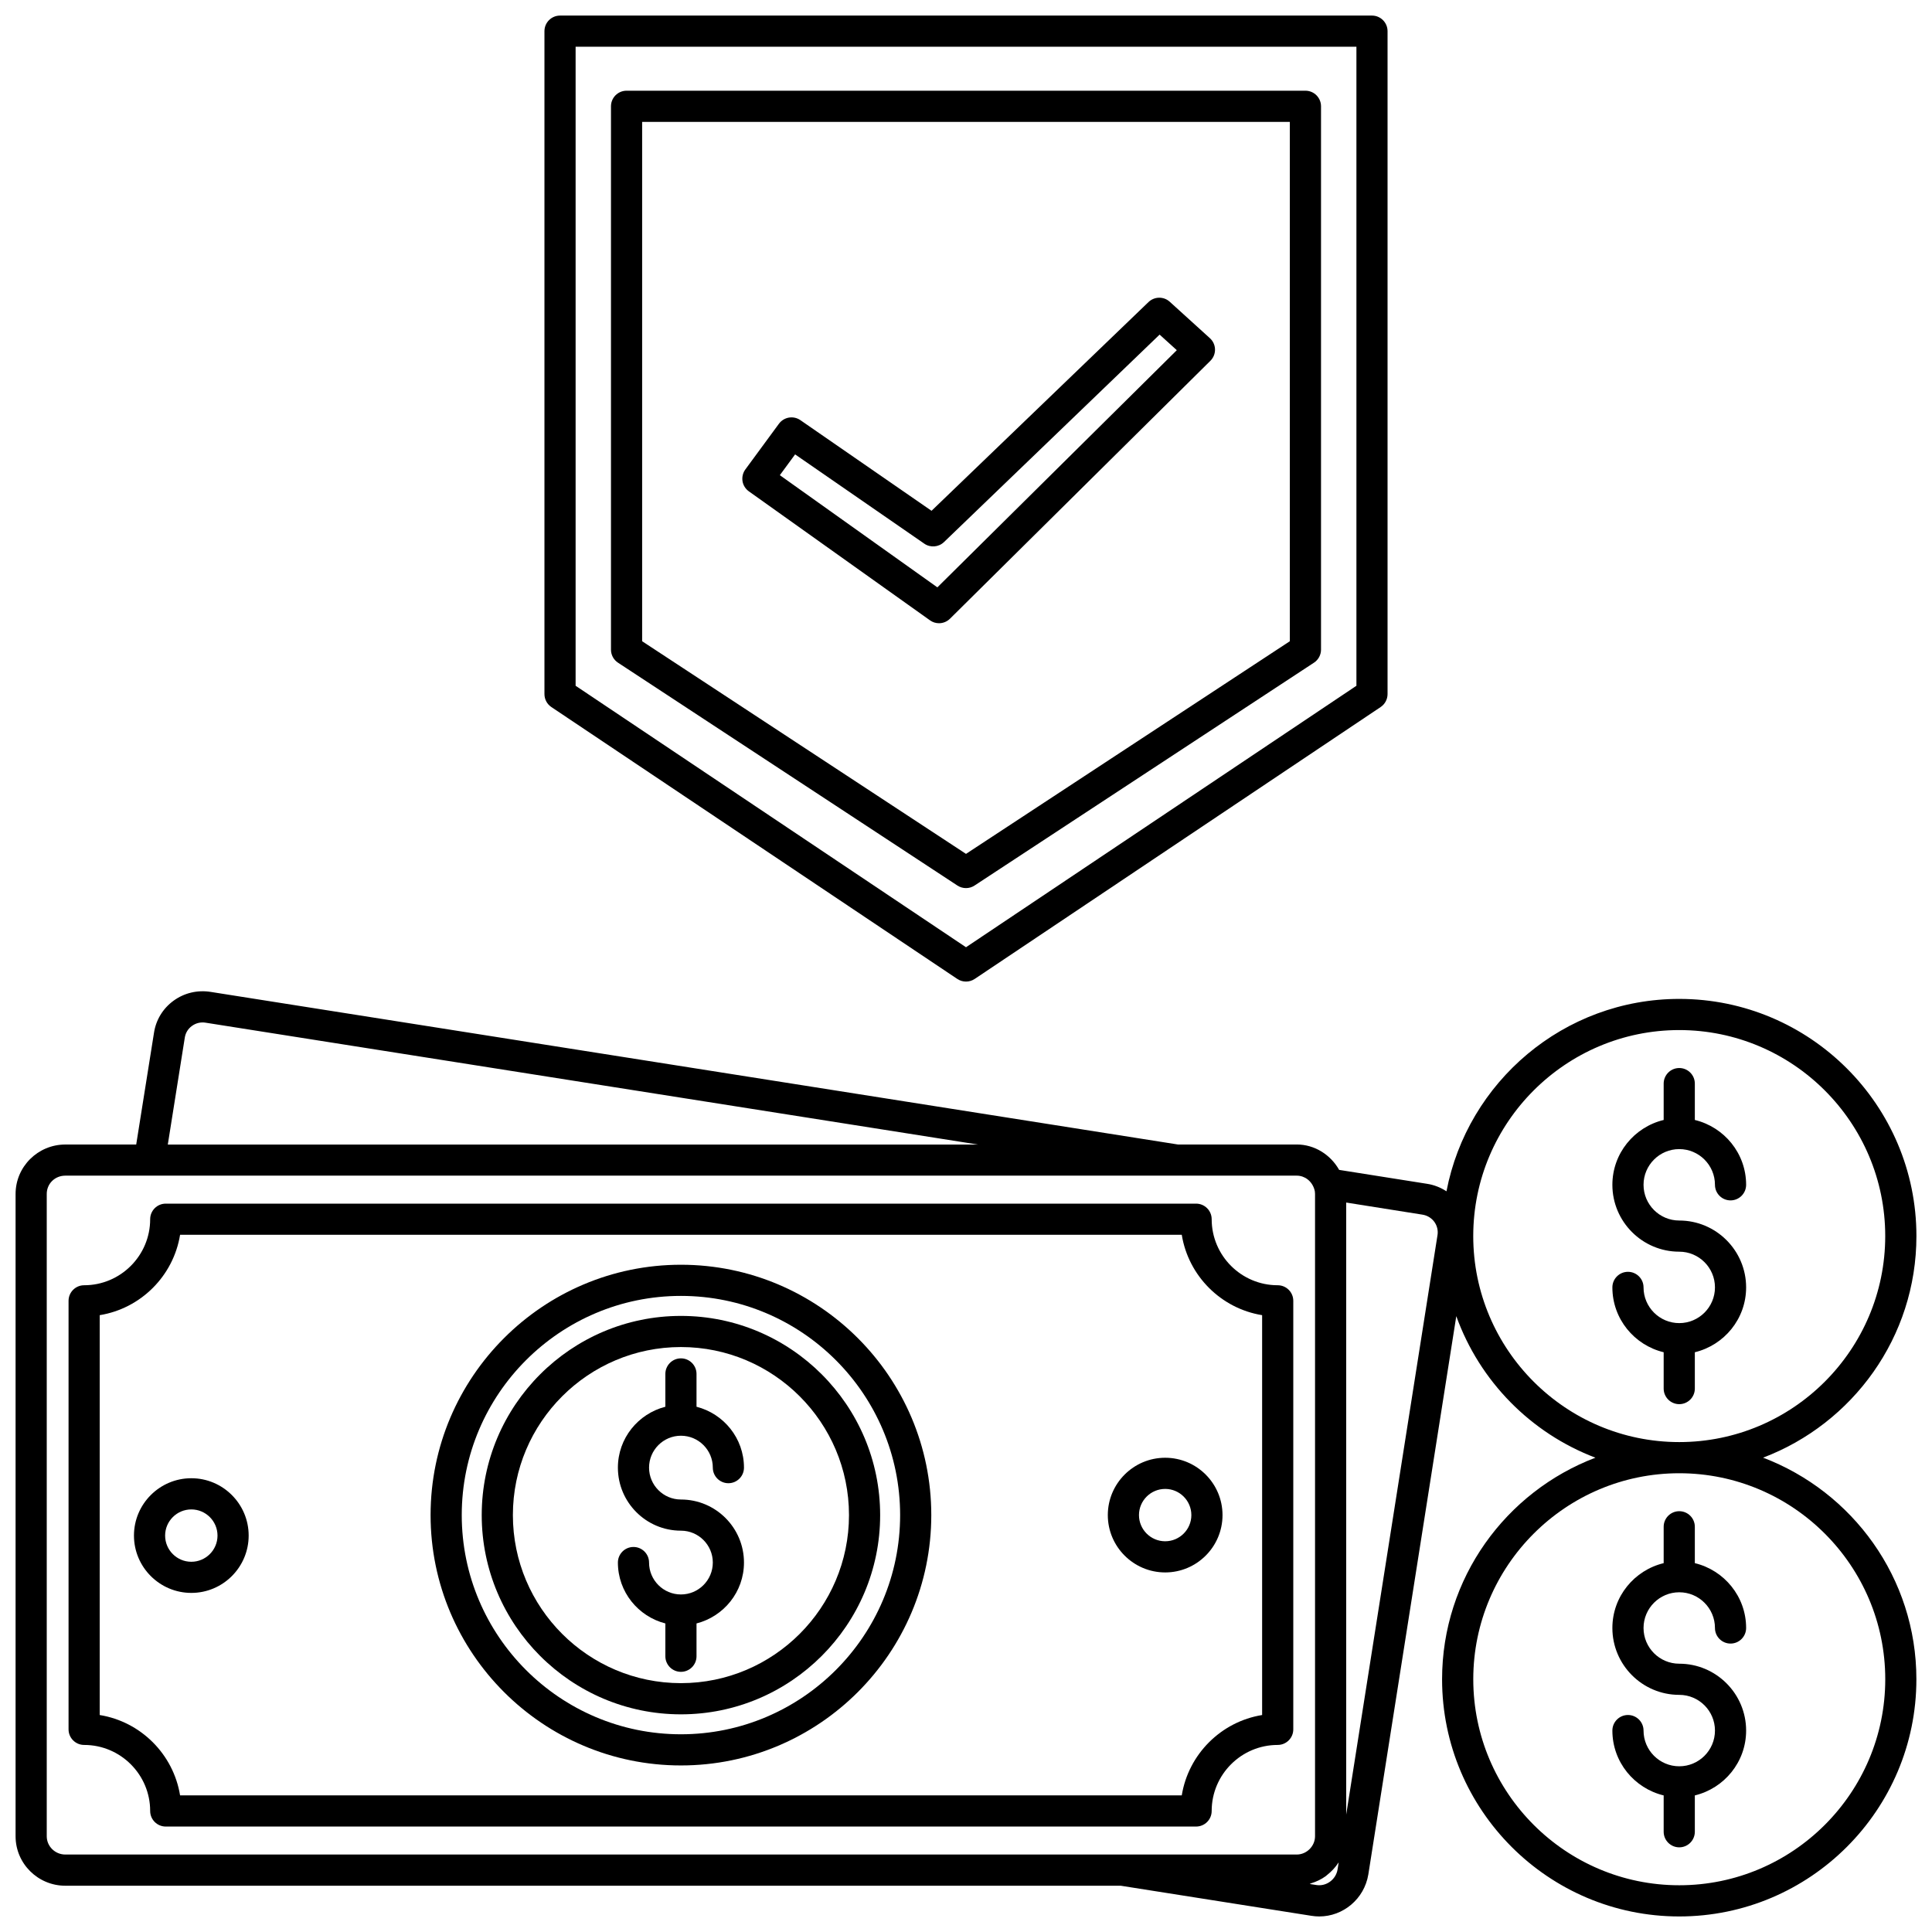
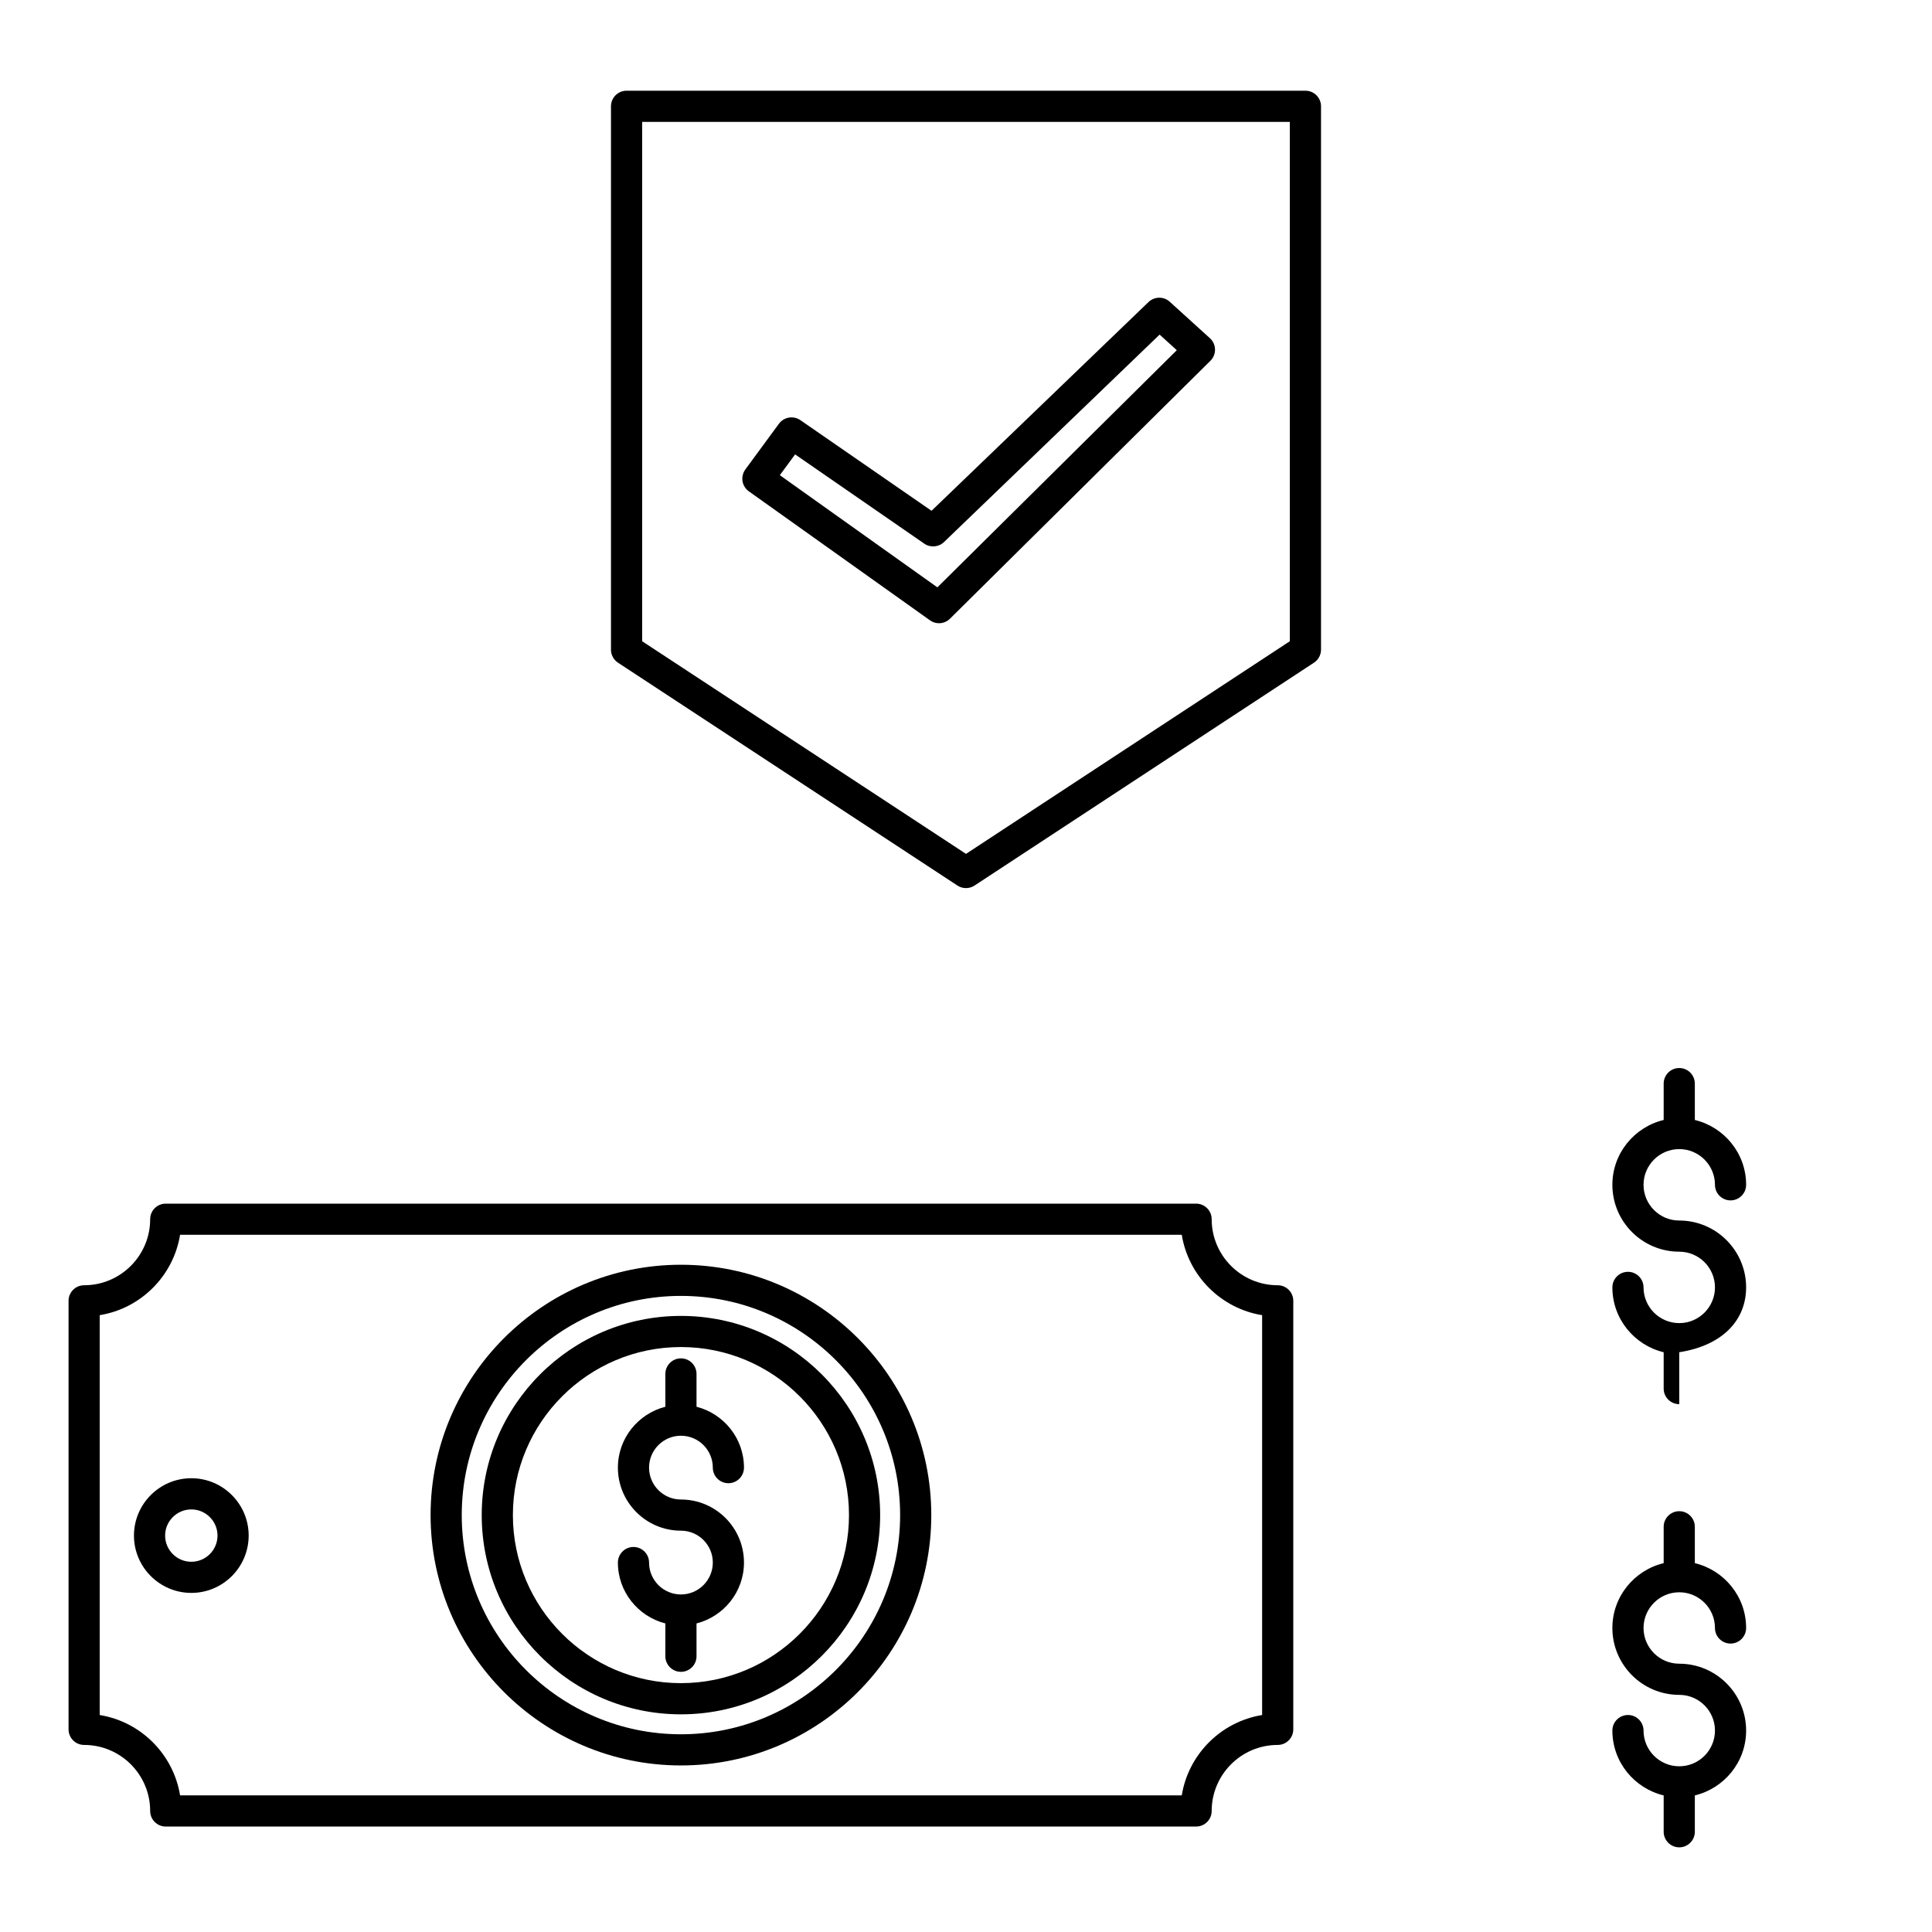
<svg xmlns="http://www.w3.org/2000/svg" width="62" height="62" viewBox="0 0 62 62" fill="none">
-   <path d="M56.579 46.778C59.451 45.688 61.5 42.916 61.5 39.667C61.5 35.47 58.086 32.056 53.889 32.056C50.184 32.056 47.093 34.719 46.419 38.23C46.231 38.108 46.02 38.023 45.792 37.989L42.975 37.543C42.699 37.056 42.188 36.728 41.614 36.728H37.8L6.76 31.831C6.335 31.764 5.912 31.864 5.567 32.116C5.225 32.366 5.003 32.734 4.941 33.148L4.371 36.729H2.096C1.216 36.729 0.5 37.441 0.5 38.316V58.928C0.5 59.803 1.216 60.515 2.096 60.515H35.966L42.082 61.48C42.167 61.494 42.252 61.501 42.336 61.501C43.102 61.501 43.781 60.941 43.911 60.154L46.734 42.237C47.487 44.327 49.126 45.992 51.199 46.779C48.328 47.869 46.278 50.641 46.278 53.89C46.278 58.087 49.692 61.501 53.888 61.501C58.085 61.501 61.499 58.087 61.499 53.89C61.5 50.64 59.45 47.868 56.579 46.778ZM5.93 33.3C5.953 33.148 6.034 33.014 6.159 32.924C6.286 32.83 6.445 32.793 6.603 32.82L31.385 36.73H5.385L5.93 33.3ZM1.5 58.927V38.315C1.5 37.986 1.762 37.728 2.096 37.728H4.799H37.763H41.615C41.869 37.728 42.097 37.898 42.179 38.167C42.194 38.209 42.201 38.259 42.201 38.315V58.927C42.201 59.245 41.932 59.514 41.614 59.514H36.004H2.096C1.768 59.514 1.5 59.251 1.5 58.927ZM42.924 59.994C42.87 60.321 42.558 60.545 42.24 60.492L42.03 60.459C42.045 60.455 42.056 60.444 42.071 60.439C42.241 60.387 42.4 60.312 42.541 60.21C42.559 60.197 42.573 60.183 42.59 60.169C42.729 60.059 42.851 59.93 42.948 59.781C42.951 59.776 42.956 59.774 42.959 59.769L42.924 59.994ZM46.13 39.643L43.201 58.233V38.591L45.64 38.978C45.797 39.001 45.935 39.083 46.028 39.209C46.119 39.334 46.155 39.486 46.131 39.639C46.131 39.641 46.13 39.643 46.13 39.643ZM47.278 39.667C47.278 36.021 50.244 33.056 53.888 33.056C57.534 33.056 60.499 36.022 60.499 39.667C60.499 43.312 57.533 46.278 53.888 46.278C50.244 46.278 47.278 43.312 47.278 39.667ZM53.889 60.5C50.244 60.5 47.279 57.534 47.279 53.889C47.279 50.244 50.245 47.278 53.889 47.278C57.535 47.278 60.5 50.244 60.5 53.889C60.5 57.534 57.534 60.5 53.889 60.5Z" fill="black" />
  <path d="M53.889 51.098C54.521 51.098 55.035 51.612 55.035 52.244C55.035 52.52 55.259 52.744 55.535 52.744C55.811 52.744 56.035 52.52 56.035 52.244C56.035 51.234 55.331 50.39 54.389 50.163V48.996C54.389 48.72 54.165 48.496 53.889 48.496C53.613 48.496 53.389 48.72 53.389 48.996V50.163C52.448 50.39 51.743 51.233 51.743 52.244C51.743 53.427 52.706 54.39 53.889 54.39C54.521 54.39 55.035 54.904 55.035 55.536C55.035 56.168 54.521 56.682 53.889 56.682C53.257 56.682 52.743 56.168 52.743 55.536C52.743 55.26 52.519 55.036 52.243 55.036C51.967 55.036 51.743 55.26 51.743 55.536C51.743 56.546 52.447 57.39 53.389 57.617V58.783C53.389 59.059 53.613 59.283 53.889 59.283C54.165 59.283 54.389 59.059 54.389 58.783V57.617C55.33 57.39 56.035 56.547 56.035 55.536C56.035 54.353 55.072 53.39 53.889 53.39C53.257 53.39 52.743 52.876 52.743 52.244C52.743 51.612 53.257 51.098 53.889 51.098Z" fill="black" />
-   <path d="M53.889 36.876C54.521 36.876 55.035 37.39 55.035 38.022C55.035 38.298 55.259 38.522 55.535 38.522C55.811 38.522 56.035 38.298 56.035 38.022C56.035 37.012 55.331 36.168 54.389 35.941V34.774C54.389 34.498 54.165 34.274 53.889 34.274C53.613 34.274 53.389 34.498 53.389 34.774V35.941C52.448 36.168 51.743 37.012 51.743 38.022C51.743 39.205 52.706 40.168 53.889 40.168C54.521 40.168 55.035 40.682 55.035 41.314C55.035 41.946 54.521 42.46 53.889 42.46C53.257 42.46 52.743 41.946 52.743 41.314C52.743 41.038 52.519 40.814 52.243 40.814C51.967 40.814 51.743 41.038 51.743 41.314C51.743 42.324 52.447 43.168 53.389 43.395V44.561C53.389 44.837 53.613 45.061 53.889 45.061C54.165 45.061 54.389 44.837 54.389 44.561V43.395C55.33 43.168 56.035 42.325 56.035 41.314C56.035 40.131 55.072 39.168 53.889 39.168C53.257 39.168 52.743 38.654 52.743 38.022C52.743 37.39 53.257 36.876 53.889 36.876Z" fill="black" />
+   <path d="M53.889 36.876C54.521 36.876 55.035 37.39 55.035 38.022C55.035 38.298 55.259 38.522 55.535 38.522C55.811 38.522 56.035 38.298 56.035 38.022C56.035 37.012 55.331 36.168 54.389 35.941V34.774C54.389 34.498 54.165 34.274 53.889 34.274C53.613 34.274 53.389 34.498 53.389 34.774V35.941C52.448 36.168 51.743 37.012 51.743 38.022C51.743 39.205 52.706 40.168 53.889 40.168C54.521 40.168 55.035 40.682 55.035 41.314C55.035 41.946 54.521 42.46 53.889 42.46C53.257 42.46 52.743 41.946 52.743 41.314C52.743 41.038 52.519 40.814 52.243 40.814C51.967 40.814 51.743 41.038 51.743 41.314C51.743 42.324 52.447 43.168 53.389 43.395V44.561C53.389 44.837 53.613 45.061 53.889 45.061V43.395C55.33 43.168 56.035 42.325 56.035 41.314C56.035 40.131 55.072 39.168 53.889 39.168C53.257 39.168 52.743 38.654 52.743 38.022C52.743 37.39 53.257 36.876 53.889 36.876Z" fill="black" />
  <path d="M21.852 46.074C22.416 46.074 22.875 46.533 22.875 47.098C22.875 47.374 23.099 47.598 23.375 47.598C23.651 47.598 23.875 47.374 23.875 47.098C23.875 46.155 23.225 45.368 22.352 45.144V44.091C22.352 43.815 22.128 43.591 21.852 43.591C21.576 43.591 21.352 43.815 21.352 44.091V45.144C20.479 45.368 19.829 46.155 19.829 47.098C19.829 48.214 20.736 49.121 21.852 49.121C22.416 49.121 22.875 49.58 22.875 50.144C22.875 50.708 22.416 51.168 21.852 51.168C21.288 51.168 20.829 50.709 20.829 50.144C20.829 49.868 20.605 49.644 20.329 49.644C20.053 49.644 19.829 49.868 19.829 50.144C19.829 51.087 20.479 51.874 21.352 52.098V53.151C21.352 53.427 21.576 53.651 21.852 53.651C22.128 53.651 22.352 53.427 22.352 53.151V52.098C23.225 51.874 23.875 51.087 23.875 50.144C23.875 49.028 22.968 48.121 21.852 48.121C21.288 48.121 20.829 47.662 20.829 47.098C20.829 46.534 21.287 46.074 21.852 46.074Z" fill="black" />
  <path d="M38.884 58.116C38.884 56.948 39.834 55.997 41.003 55.997C41.279 55.997 41.503 55.773 41.503 55.497V41.745C41.503 41.469 41.279 41.245 41.003 41.245C39.834 41.245 38.884 40.294 38.884 39.126C38.884 38.85 38.66 38.626 38.384 38.626H5.319C5.043 38.626 4.819 38.85 4.819 39.126C4.819 40.294 3.869 41.245 2.7 41.245C2.424 41.245 2.2 41.469 2.2 41.745V55.497C2.2 55.773 2.424 55.997 2.7 55.997C3.869 55.997 4.819 56.948 4.819 58.116C4.819 58.392 5.043 58.616 5.319 58.616H38.383C38.66 58.616 38.884 58.393 38.884 58.116ZM5.779 57.616C5.565 56.296 4.52 55.251 3.2 55.037V42.205C4.52 41.991 5.565 40.946 5.779 39.626H37.924C38.138 40.946 39.183 41.991 40.503 42.205V55.037C39.183 55.251 38.138 56.296 37.924 57.616H5.779Z" fill="black" />
  <path d="M21.852 40.587C17.422 40.587 13.818 44.191 13.818 48.621C13.818 53.051 17.422 56.655 21.852 56.655C26.282 56.655 29.886 53.051 29.886 48.621C29.886 44.191 26.281 40.587 21.852 40.587ZM21.852 55.655C17.973 55.655 14.818 52.5 14.818 48.621C14.818 44.742 17.973 41.587 21.852 41.587C25.731 41.587 28.886 44.742 28.886 48.621C28.886 52.5 25.73 55.655 21.852 55.655Z" fill="black" />
  <path d="M21.852 42.229C18.328 42.229 15.459 45.097 15.459 48.622C15.459 52.147 18.327 55.015 21.852 55.015C25.377 55.015 28.245 52.147 28.245 48.622C28.245 45.097 25.376 42.229 21.852 42.229ZM21.852 54.014C18.878 54.014 16.459 51.595 16.459 48.621C16.459 45.647 18.878 43.228 21.852 43.228C24.826 43.228 27.245 45.647 27.245 48.621C27.245 51.595 24.825 54.014 21.852 54.014Z" fill="black" />
  <path d="M6.14 47.438C5.125 47.438 4.299 48.264 4.299 49.278C4.299 50.292 5.125 51.118 6.14 51.118C7.155 51.118 7.98 50.292 7.98 49.278C7.98 48.264 7.154 47.438 6.14 47.438ZM6.14 50.119C5.676 50.119 5.299 49.742 5.299 49.279C5.299 48.816 5.676 48.439 6.14 48.439C6.603 48.439 6.98 48.816 6.98 49.279C6.98 49.742 6.603 50.119 6.14 50.119Z" fill="black" />
-   <path d="M37.392 46.781C36.377 46.781 35.551 47.607 35.551 48.621C35.551 49.635 36.377 50.461 37.392 50.461C38.407 50.461 39.232 49.635 39.232 48.621C39.232 47.607 38.406 46.781 37.392 46.781ZM37.392 49.461C36.928 49.461 36.551 49.084 36.551 48.621C36.551 48.158 36.928 47.781 37.392 47.781C37.855 47.781 38.232 48.158 38.232 48.621C38.232 49.084 37.854 49.461 37.392 49.461Z" fill="black" />
  <path d="M31.274 28.418L42.167 21.266C42.308 21.174 42.393 21.016 42.393 20.848V3.411C42.393 3.135 42.169 2.911 41.893 2.911H20.107C19.831 2.911 19.607 3.135 19.607 3.411V20.849C19.607 21.017 19.692 21.175 19.833 21.267L30.726 28.419C30.809 28.473 30.904 28.5 31 28.5C31.096 28.5 31.191 28.473 31.274 28.418ZM20.607 20.578V3.911H41.392V20.578L31 27.402L20.607 20.578Z" fill="black" />
-   <path d="M30.722 31.416C30.806 31.472 30.903 31.5 31 31.5C31.097 31.5 31.194 31.472 31.278 31.416L44.306 22.69C44.445 22.597 44.528 22.441 44.528 22.274V1C44.528 0.724 44.304 0.5 44.028 0.5H17.972C17.696 0.5 17.472 0.724 17.472 1V22.274C17.472 22.441 17.555 22.597 17.694 22.69L30.722 31.416ZM18.472 1.5H43.529V22.007L31 30.398L18.472 22.007V1.5Z" fill="black" />
  <path d="M38.991 11.212C38.988 11.075 38.929 10.945 38.827 10.853L37.539 9.684C37.344 9.506 37.046 9.512 36.856 9.694L29.894 16.392L25.685 13.483C25.462 13.33 25.16 13.379 24.997 13.598L23.919 15.065C23.84 15.173 23.808 15.308 23.828 15.44C23.849 15.572 23.923 15.69 24.032 15.768L29.843 19.906C29.931 19.97 30.032 20 30.134 20C30.262 20 30.389 19.951 30.486 19.855L38.843 11.578C38.94 11.482 38.994 11.35 38.991 11.212ZM30.081 18.849L25.026 15.249L25.516 14.582L29.662 17.447C29.857 17.582 30.122 17.56 30.293 17.396L37.213 10.738L37.765 11.238L30.081 18.849Z" fill="black" />
</svg>